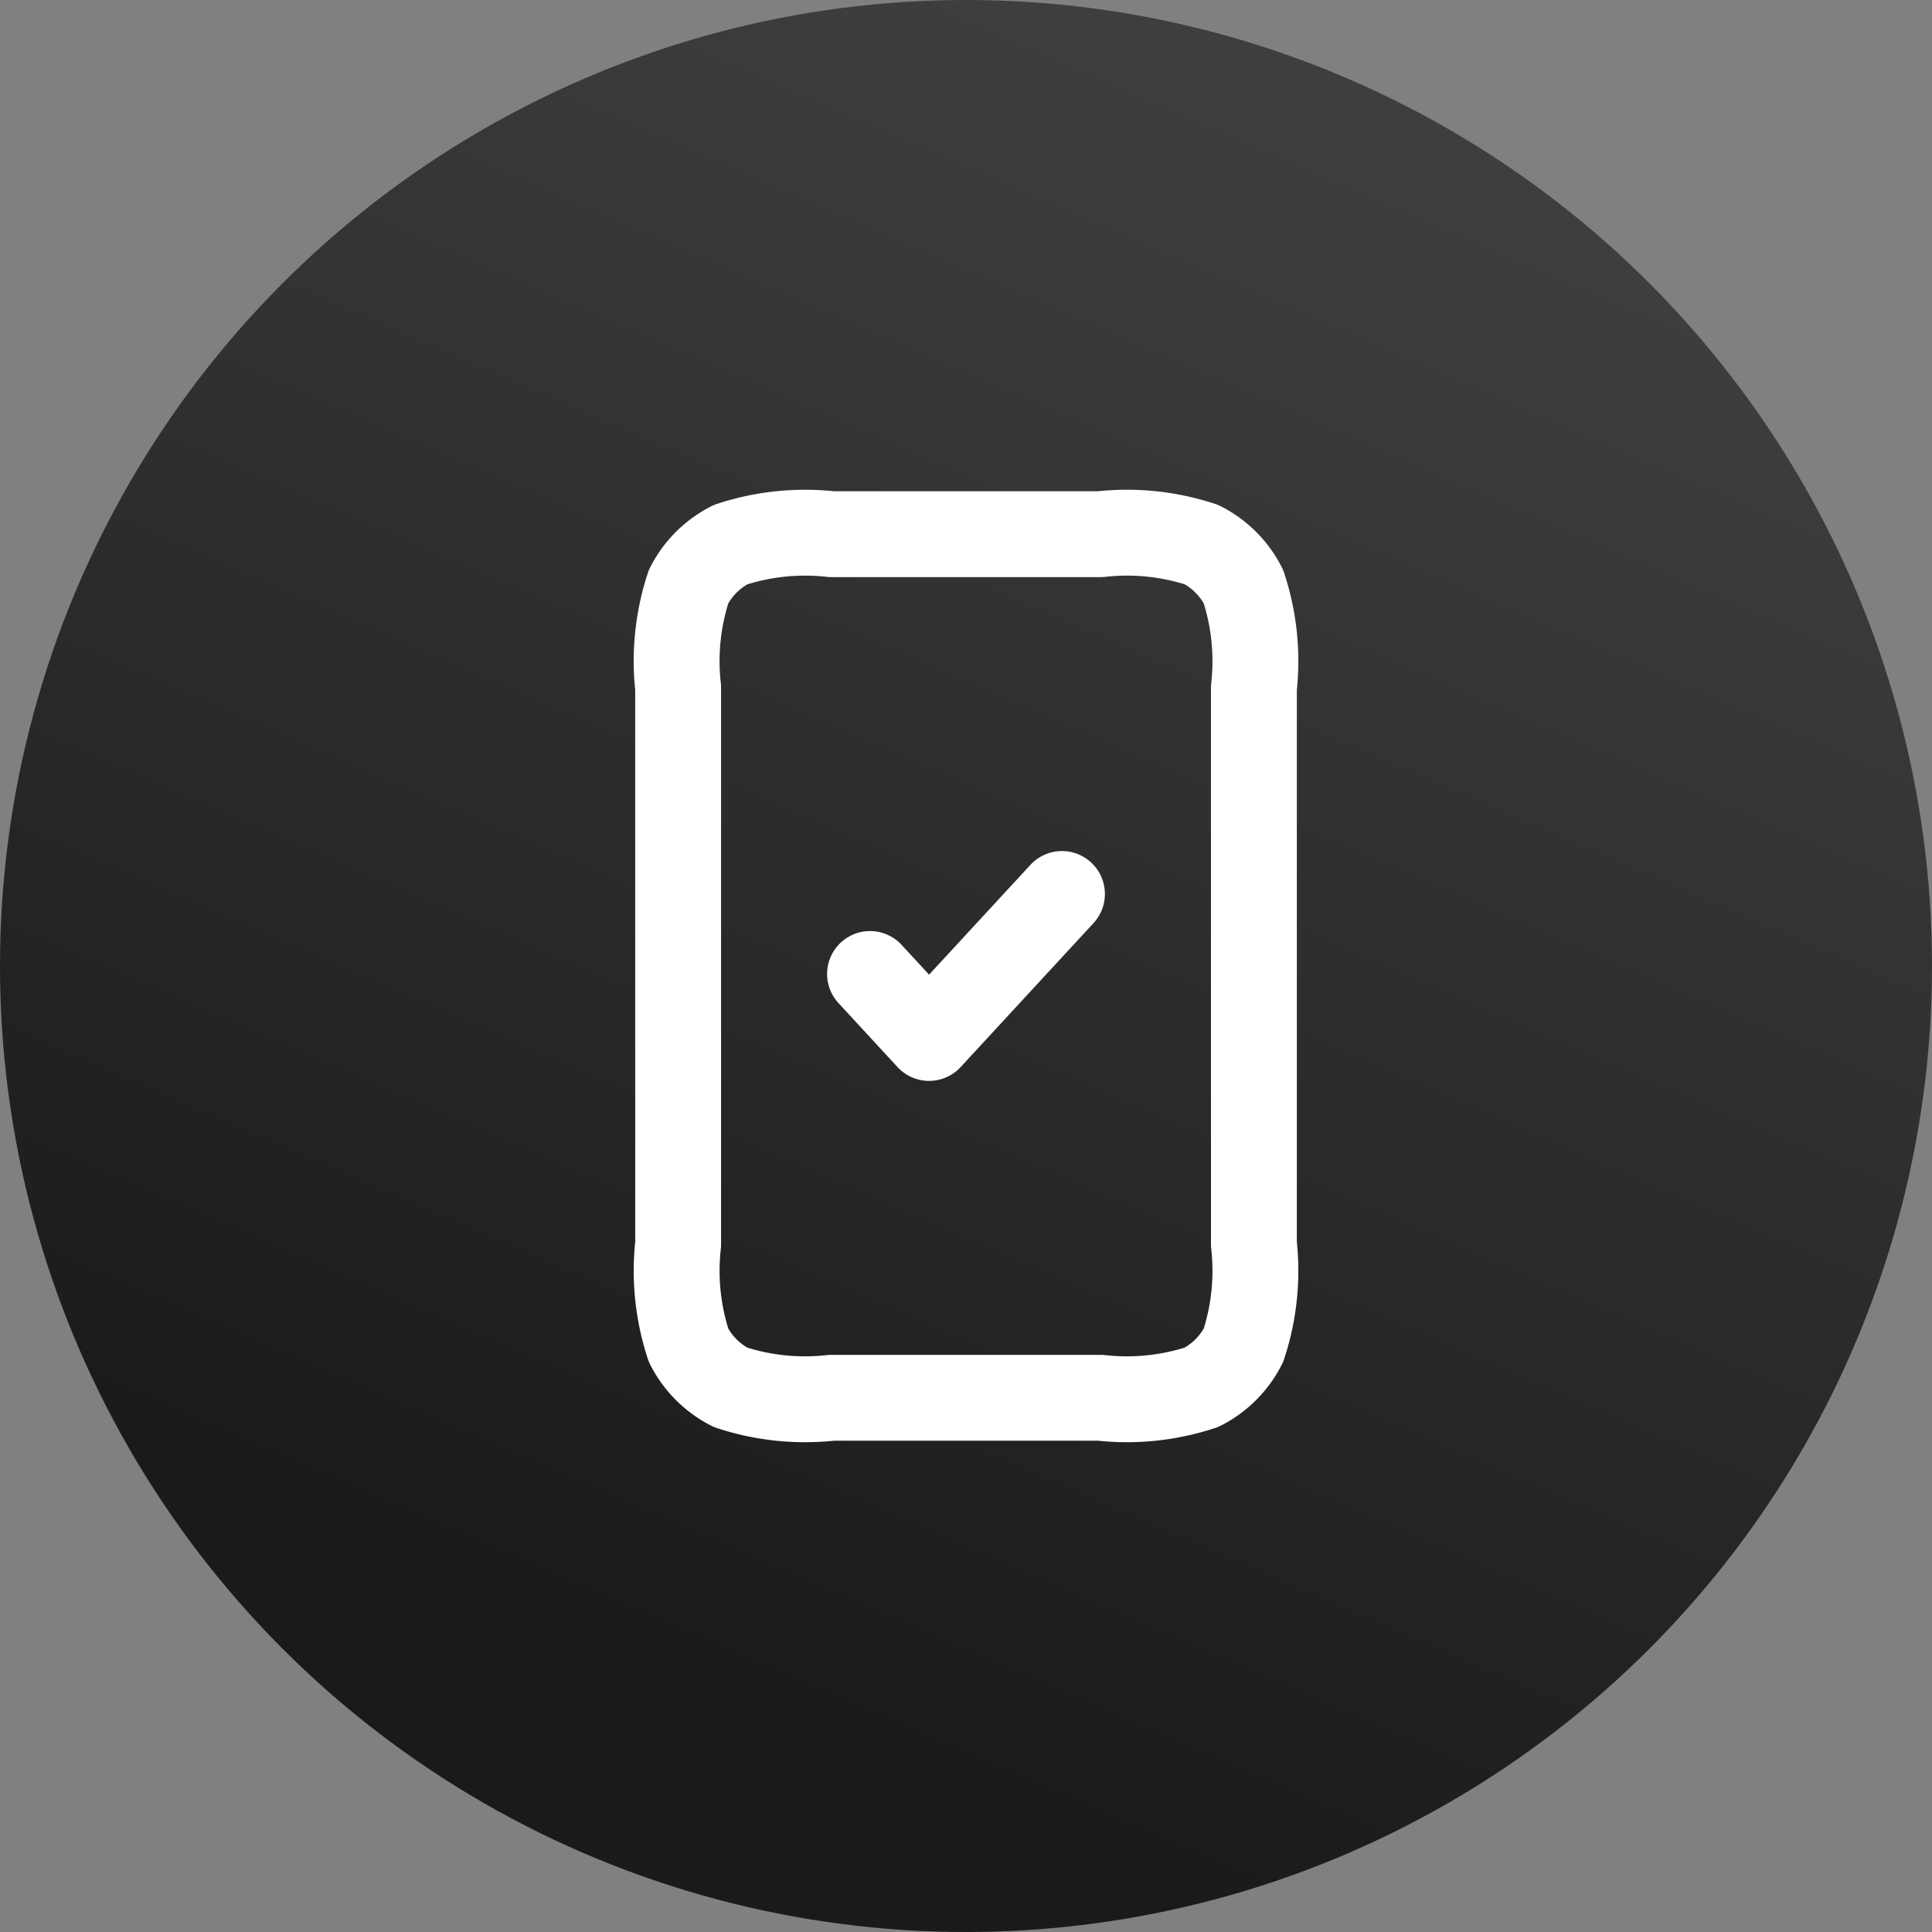
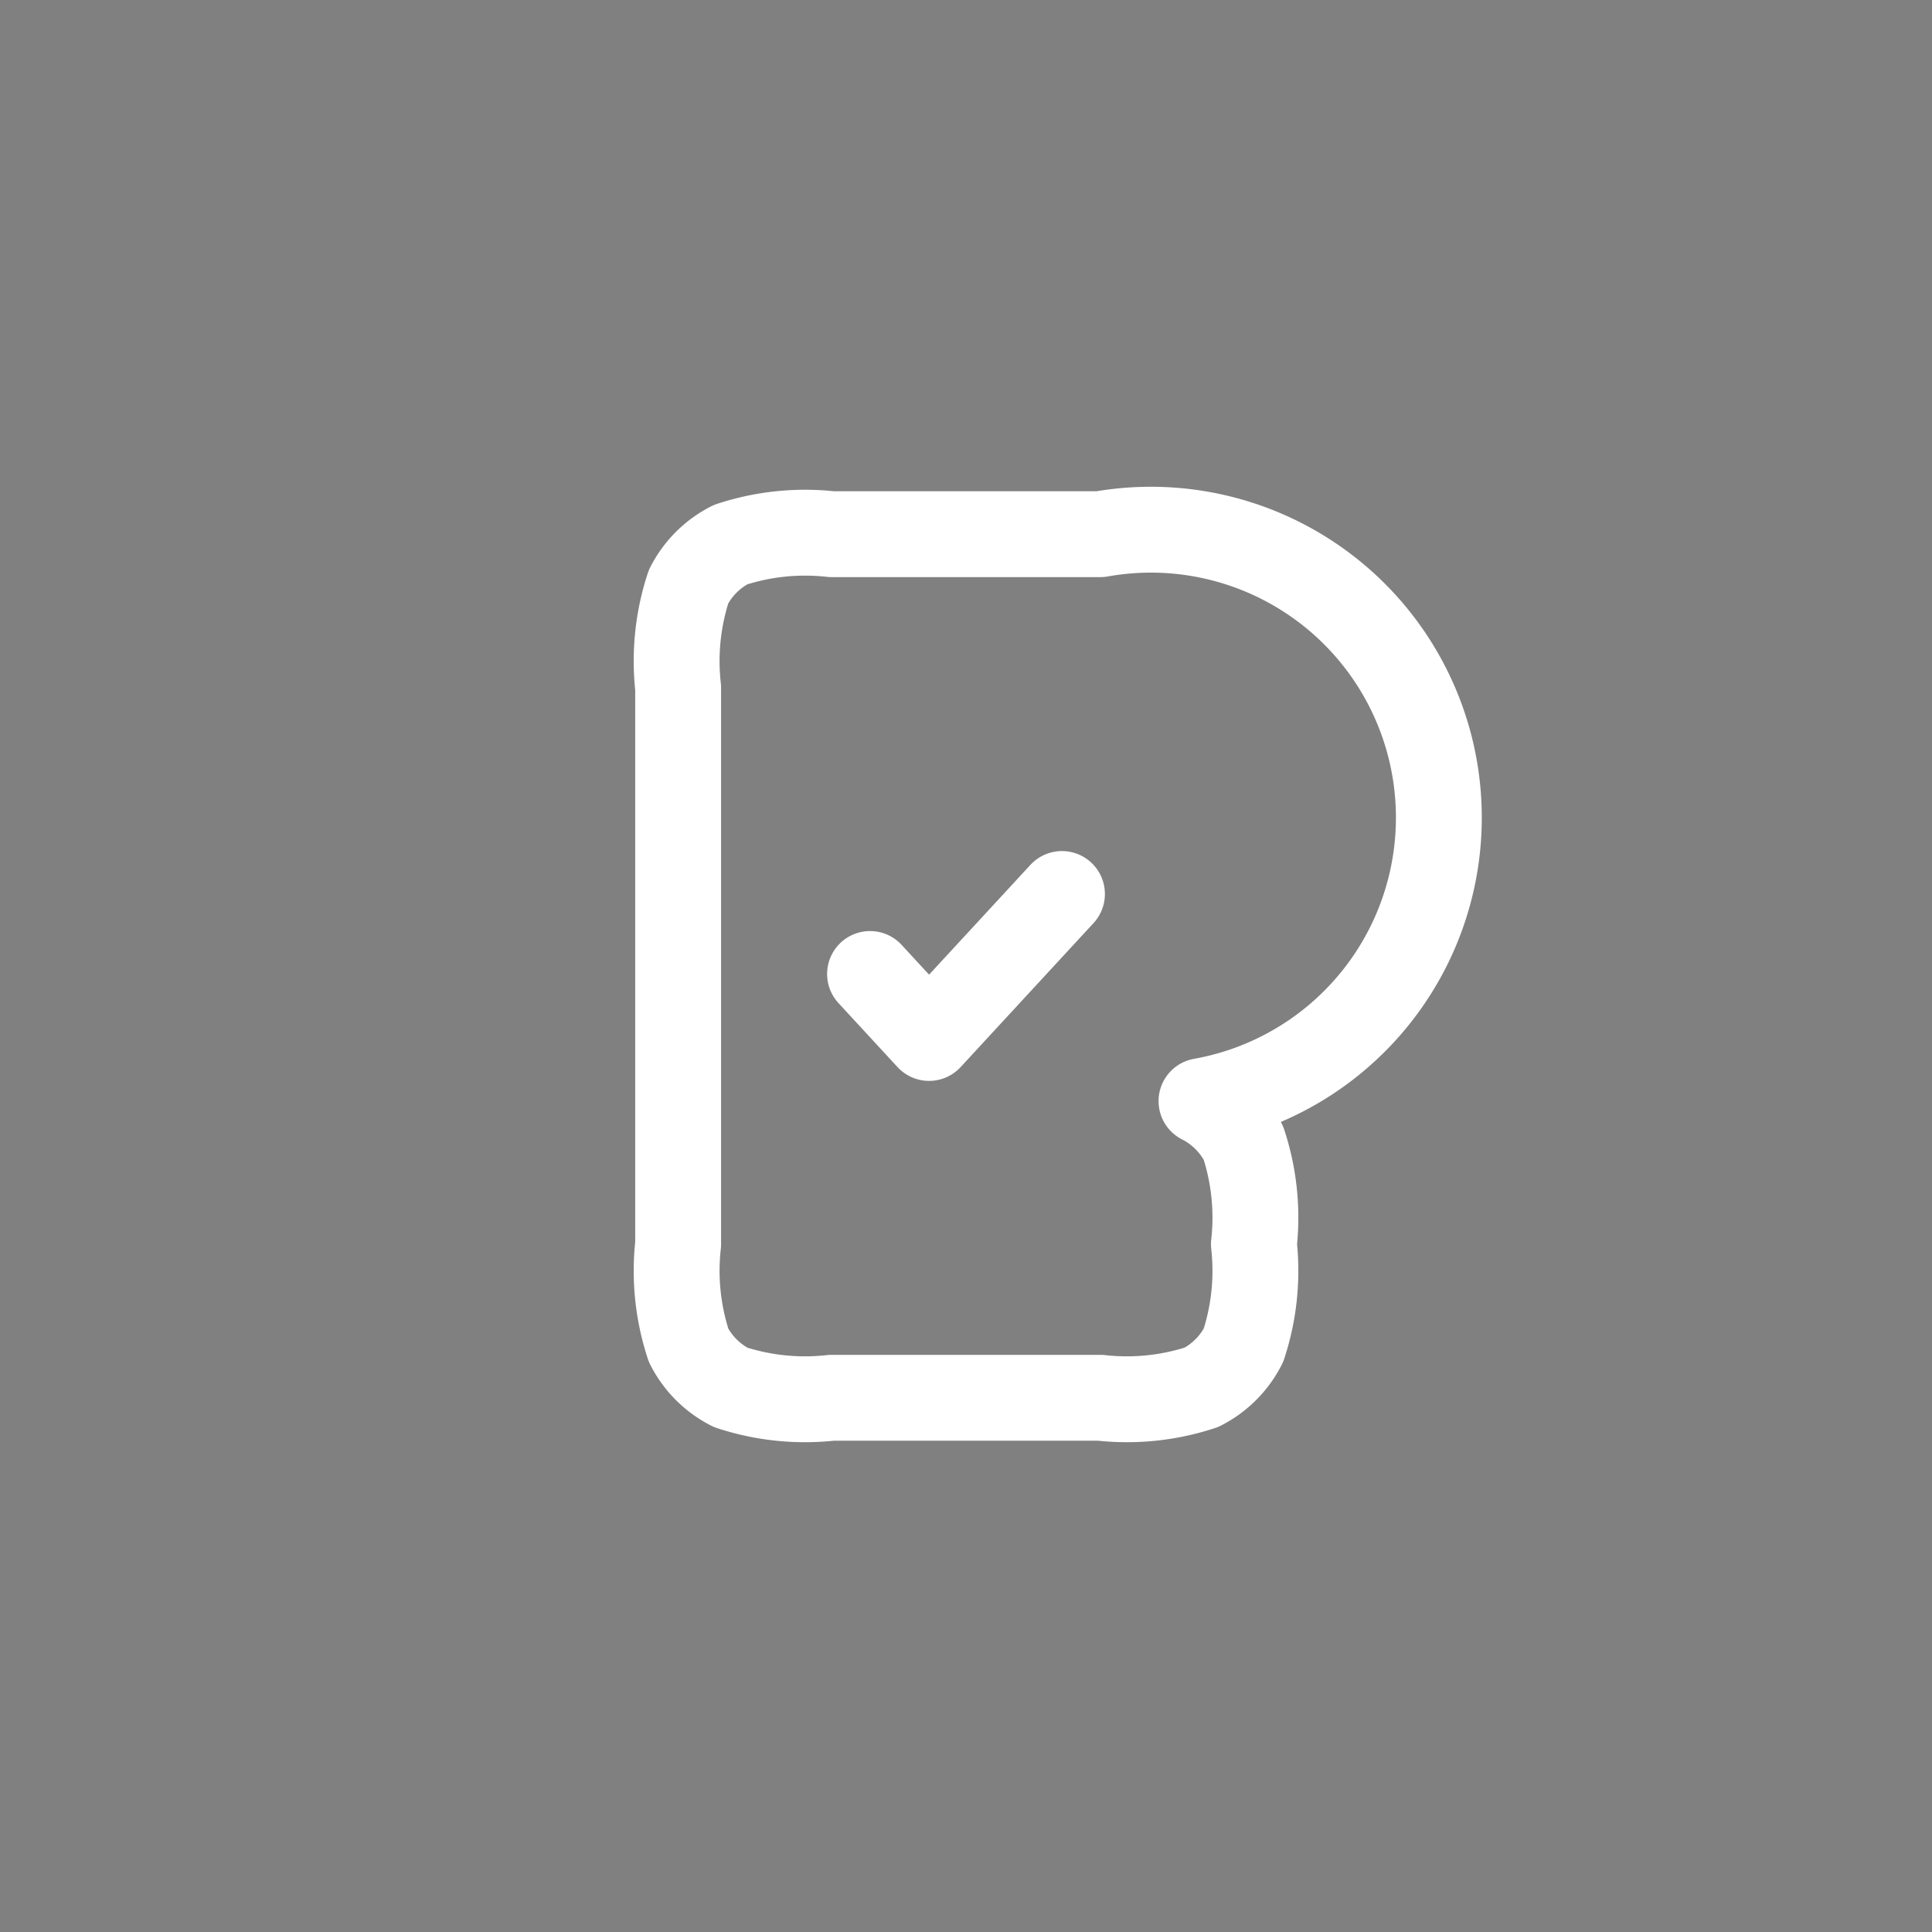
<svg xmlns="http://www.w3.org/2000/svg" id="Group_8" data-name="Group 8" width="45" height="45" viewBox="0 0 45 45">
  <rect x="0" y="0" width="45" height="45" fill="#808080" stroke="none" />
  <defs>
    <linearGradient id="linear-gradient" x1="0.5" x2="0.156" y2="0.791" gradientUnits="objectBoundingBox">
      <stop offset="0" stop-color="#3e3e3e" />
      <stop offset="1" stop-color="#1a1a1a" />
    </linearGradient>
  </defs>
-   <circle id="Ellipse_1" data-name="Ellipse 1" cx="22.5" cy="22.5" r="22.5" fill="url(#linear-gradient)" />
-   <path id="mobile-check-svgrepo-com" d="M10.47,13.244l1.375,1.49,3.095-3.353M9.576,23.115h6.258a5.552,5.552,0,0,0,2.356-.244,2.235,2.235,0,0,0,.977-.977,5.552,5.552,0,0,0,.244-2.356V6.576a5.552,5.552,0,0,0-.244-2.356,2.235,2.235,0,0,0-.977-.977A5.553,5.553,0,0,0,15.834,3H9.576a5.553,5.553,0,0,0-2.356.244,2.235,2.235,0,0,0-.977.977A5.552,5.552,0,0,0,6,6.576V19.539a5.553,5.553,0,0,0,.244,2.356,2.235,2.235,0,0,0,.977.977A5.552,5.552,0,0,0,9.576,23.115Z" transform="translate(9.795 9.442)" fill="none" stroke="#fff" stroke-linecap="round" stroke-linejoin="round" stroke-width="2" />
+   <path id="mobile-check-svgrepo-com" d="M10.47,13.244l1.375,1.49,3.095-3.353M9.576,23.115h6.258a5.552,5.552,0,0,0,2.356-.244,2.235,2.235,0,0,0,.977-.977,5.552,5.552,0,0,0,.244-2.356a5.552,5.552,0,0,0-.244-2.356,2.235,2.235,0,0,0-.977-.977A5.553,5.553,0,0,0,15.834,3H9.576a5.553,5.553,0,0,0-2.356.244,2.235,2.235,0,0,0-.977.977A5.552,5.552,0,0,0,6,6.576V19.539a5.553,5.553,0,0,0,.244,2.356,2.235,2.235,0,0,0,.977.977A5.552,5.552,0,0,0,9.576,23.115Z" transform="translate(9.795 9.442)" fill="none" stroke="#fff" stroke-linecap="round" stroke-linejoin="round" stroke-width="2" />
</svg>